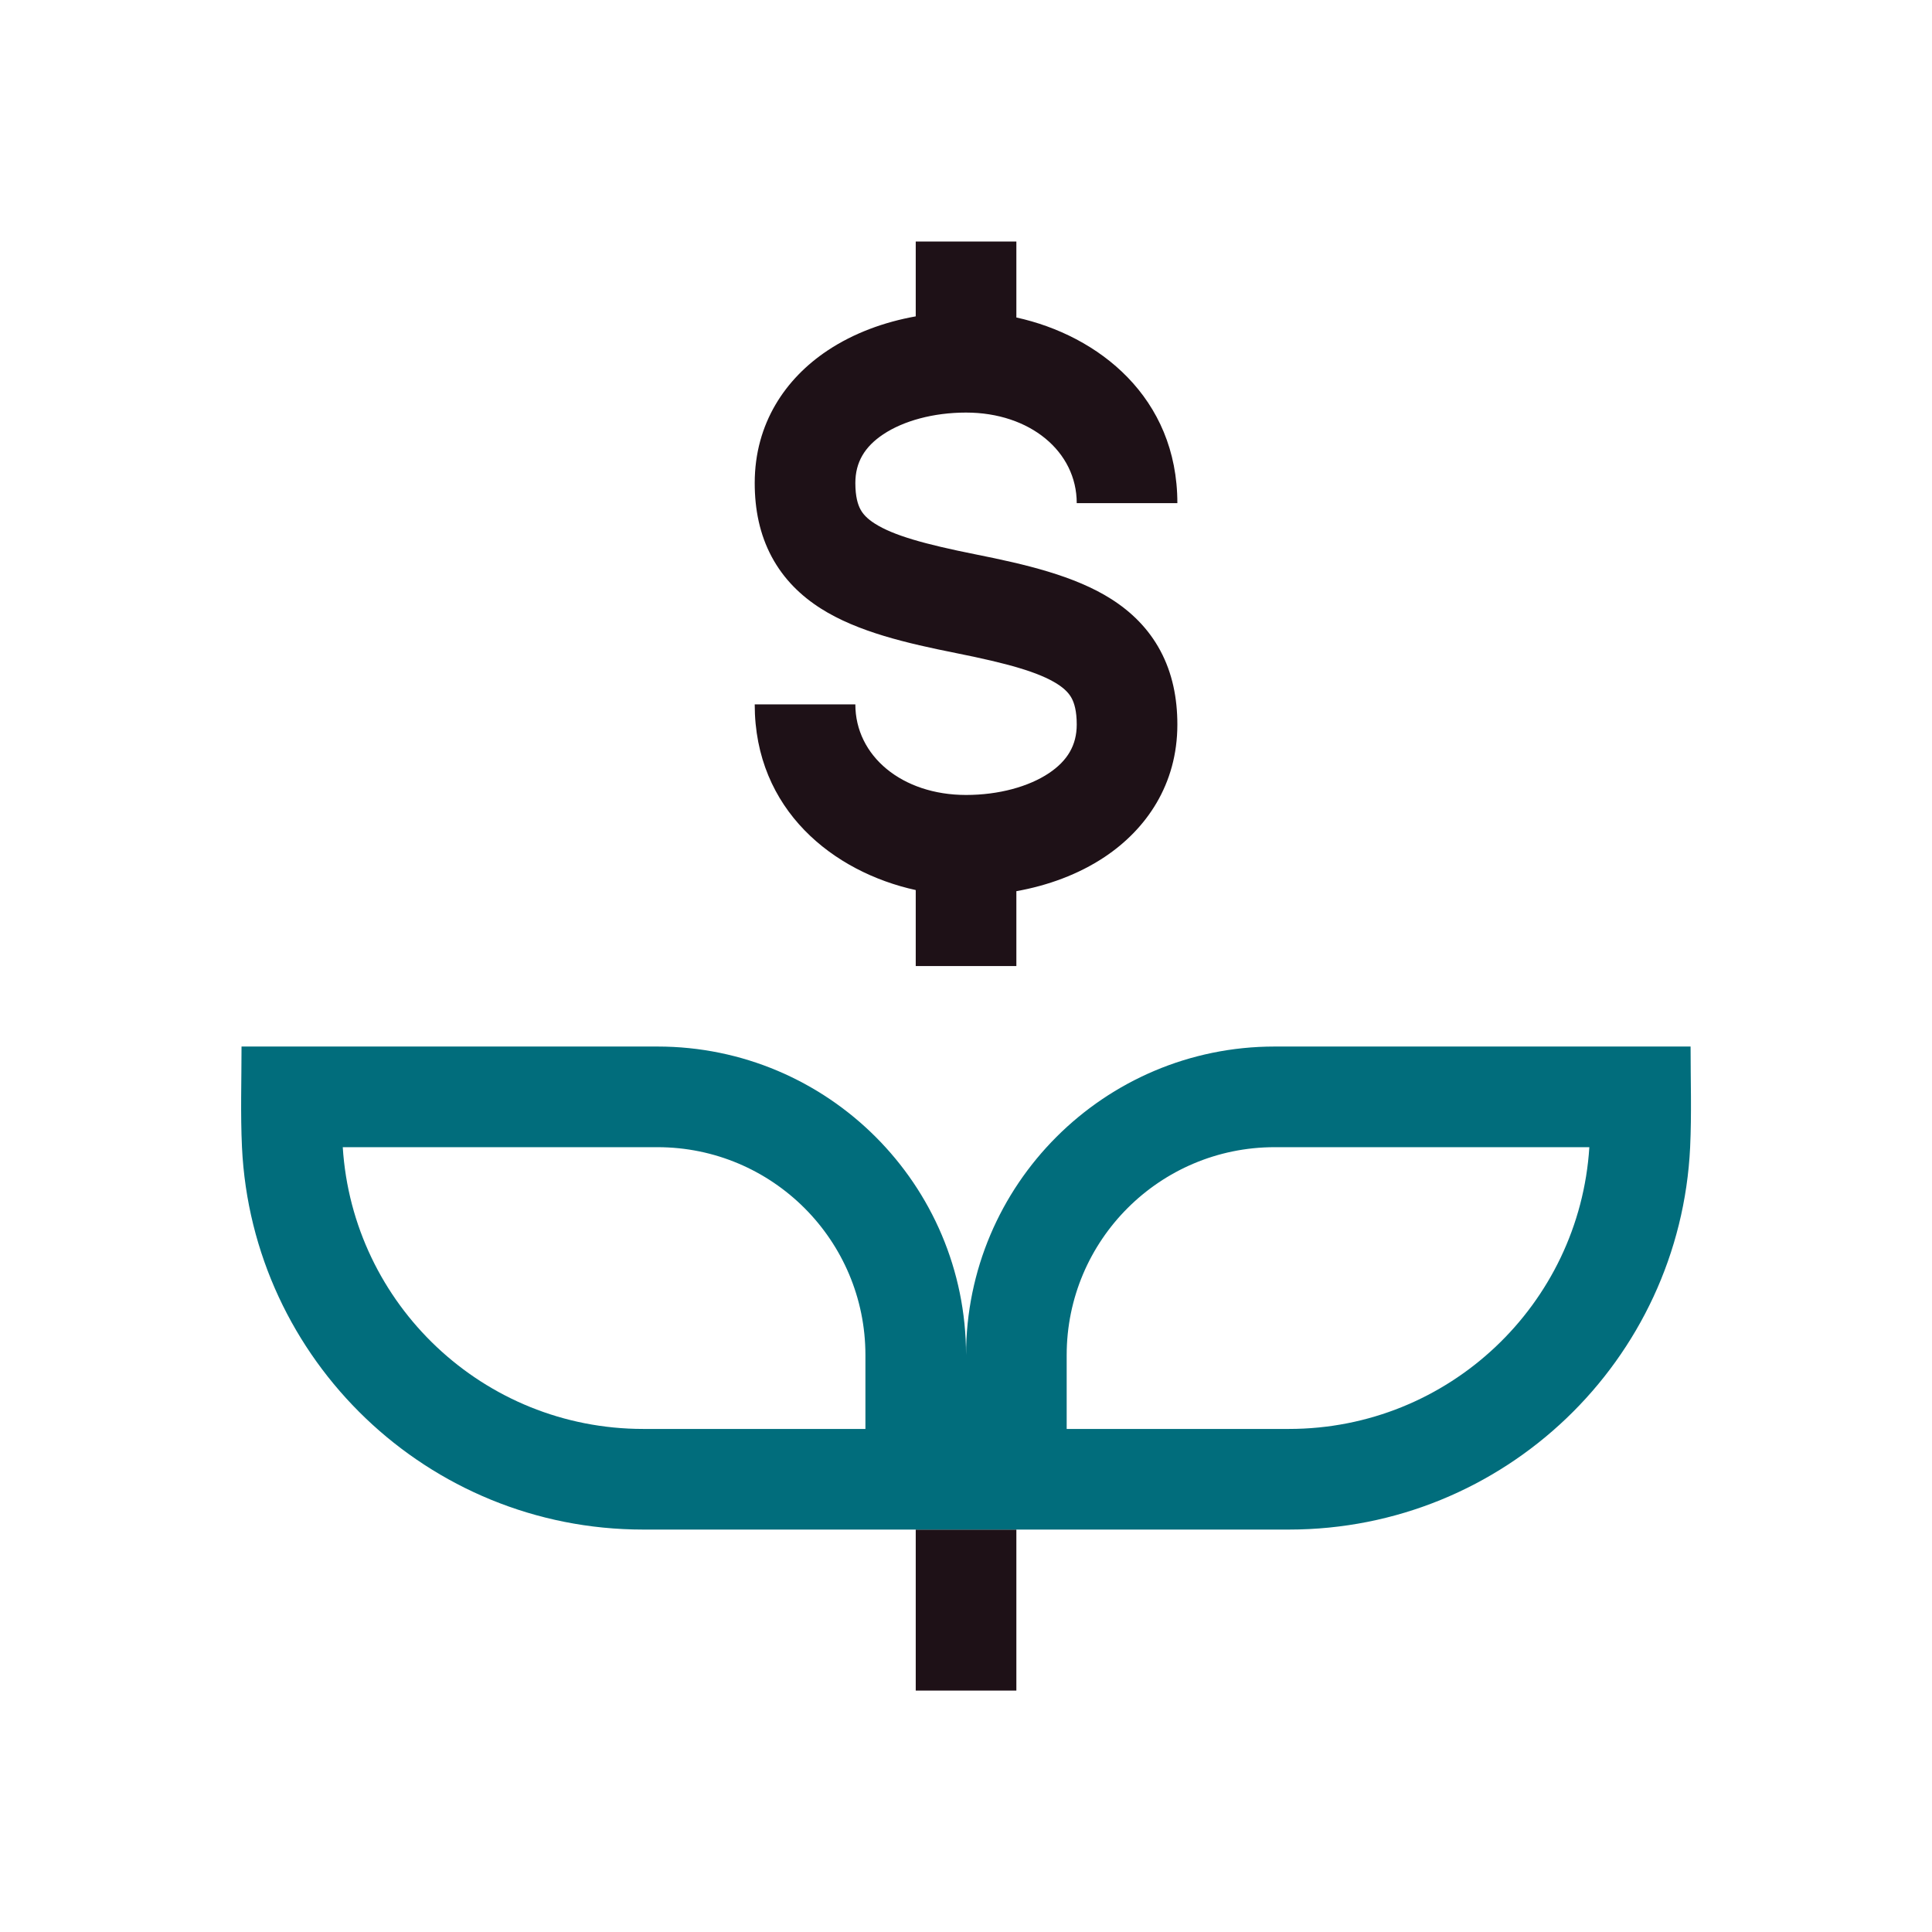
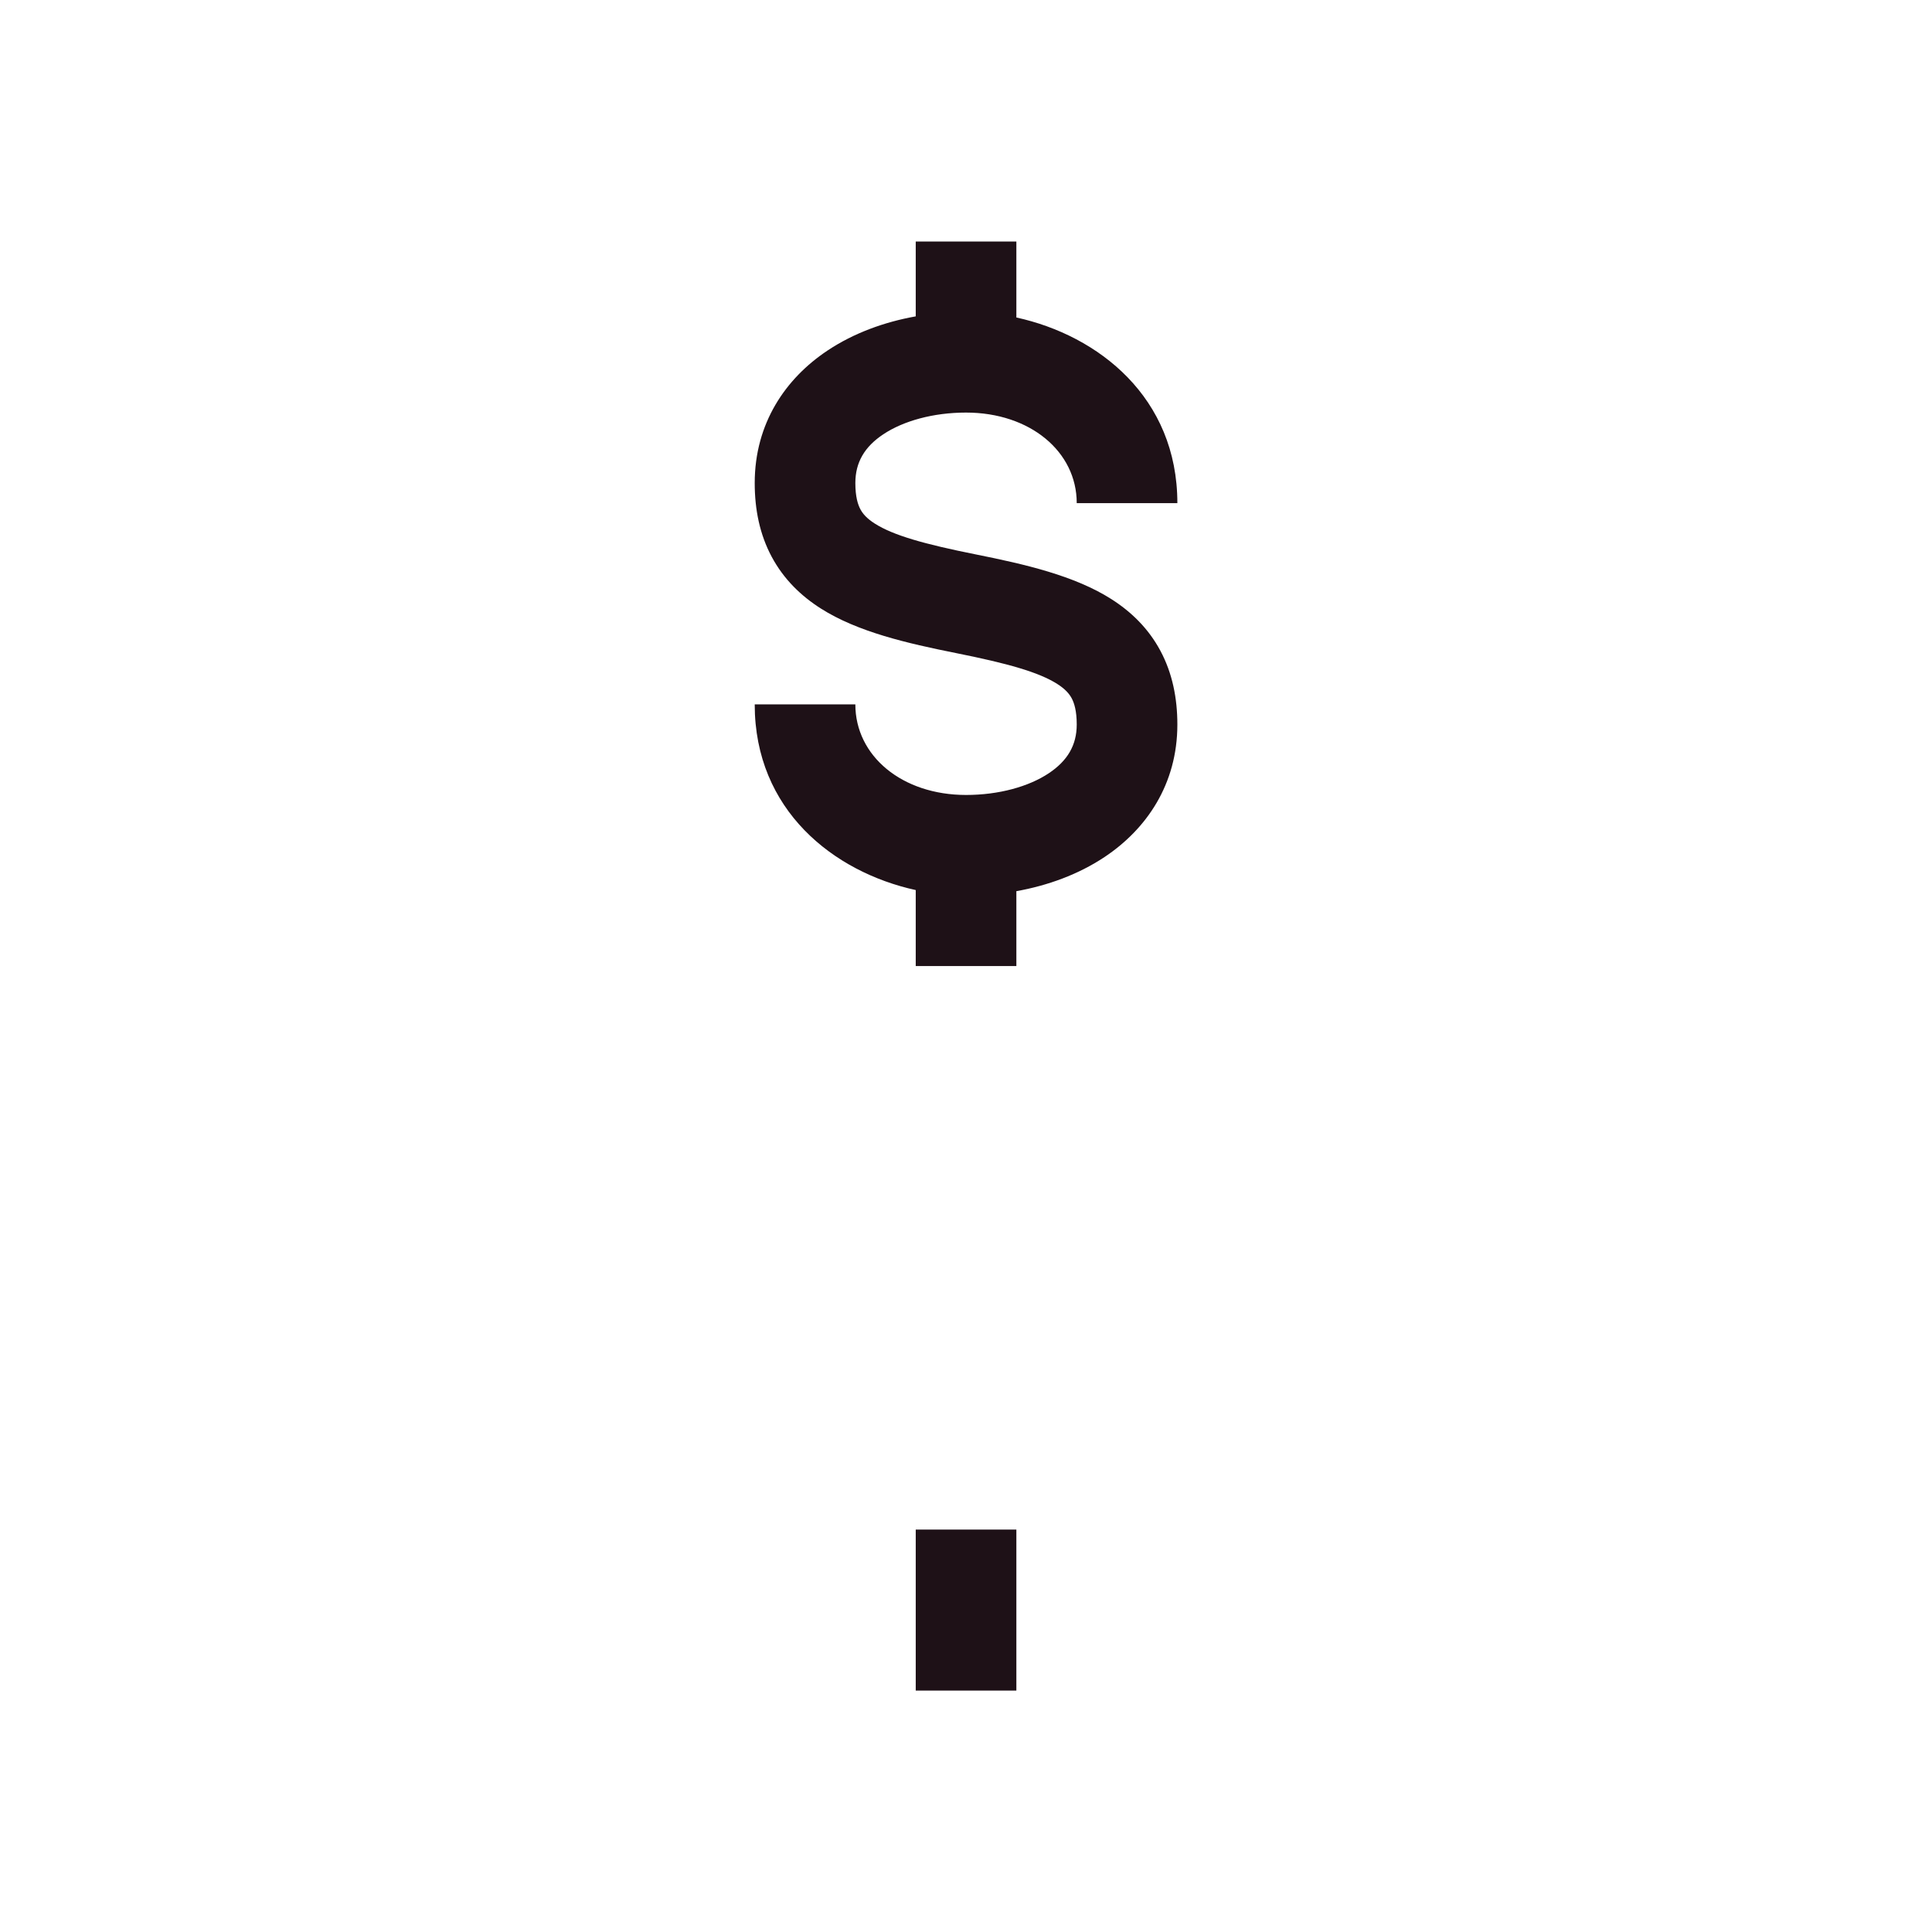
<svg xmlns="http://www.w3.org/2000/svg" width="117" height="117" viewBox="0 0 117 117" fill="none">
  <path fill-rule="evenodd" clip-rule="evenodd" d="M50.109 21.231C51.7 20.171 53.556 19.498 55.456 19.159V14.626H61.55V19.227C66.53 20.317 71.3 24.07 71.3 30.47H65.206C65.206 27.347 62.379 24.985 58.502 24.985C56.517 24.985 54.705 25.491 53.489 26.302C52.363 27.052 51.799 27.995 51.799 29.251C51.799 30.085 51.953 30.558 52.105 30.842C52.252 31.117 52.496 31.401 52.978 31.708C54.1 32.422 55.975 32.951 59.1 33.576C62.069 34.17 65.069 34.86 67.299 36.279C68.493 37.038 69.544 38.049 70.273 39.411C70.997 40.765 71.3 42.273 71.3 43.877C71.3 47.496 69.427 50.21 66.896 51.897C65.305 52.957 63.449 53.629 61.55 53.969V58.502H55.456V53.901C50.475 52.81 45.705 49.058 45.705 42.658H51.799C51.799 45.781 54.626 48.142 58.502 48.142C60.488 48.142 62.3 47.637 63.516 46.826C64.642 46.075 65.206 45.132 65.206 43.877C65.206 43.043 65.052 42.57 64.9 42.286C64.752 42.011 64.509 41.727 64.027 41.42C62.905 40.706 61.03 40.177 57.905 39.552C54.936 38.958 51.936 38.268 49.706 36.849C48.512 36.09 47.461 35.079 46.732 33.716C46.008 32.363 45.705 30.855 45.705 29.251C45.705 25.631 47.578 22.918 50.109 21.231ZM61.55 102.379V92.629H55.456V102.379H61.55Z" fill="#1E1117" />
-   <path fill-rule="evenodd" clip-rule="evenodd" d="M52.409 82.066V86.535H38.951C29.274 86.535 21.359 78.996 20.757 69.472H39.815C46.771 69.472 52.409 75.11 52.409 82.066ZM78.056 92.629C91.099 92.629 101.744 82.364 102.353 69.472C102.448 67.445 102.38 65.406 102.38 63.377H77.192C66.87 63.377 58.503 71.745 58.503 82.066C58.503 71.745 50.136 63.377 39.815 63.377H14.627C14.627 65.406 14.558 67.445 14.654 69.472C15.263 82.364 25.908 92.629 38.951 92.629H78.056ZM64.597 82.066V86.535H78.056C87.732 86.535 95.648 78.996 96.249 69.472H77.192C70.236 69.472 64.597 75.11 64.597 82.066Z" fill="#016D7C" />
</svg>